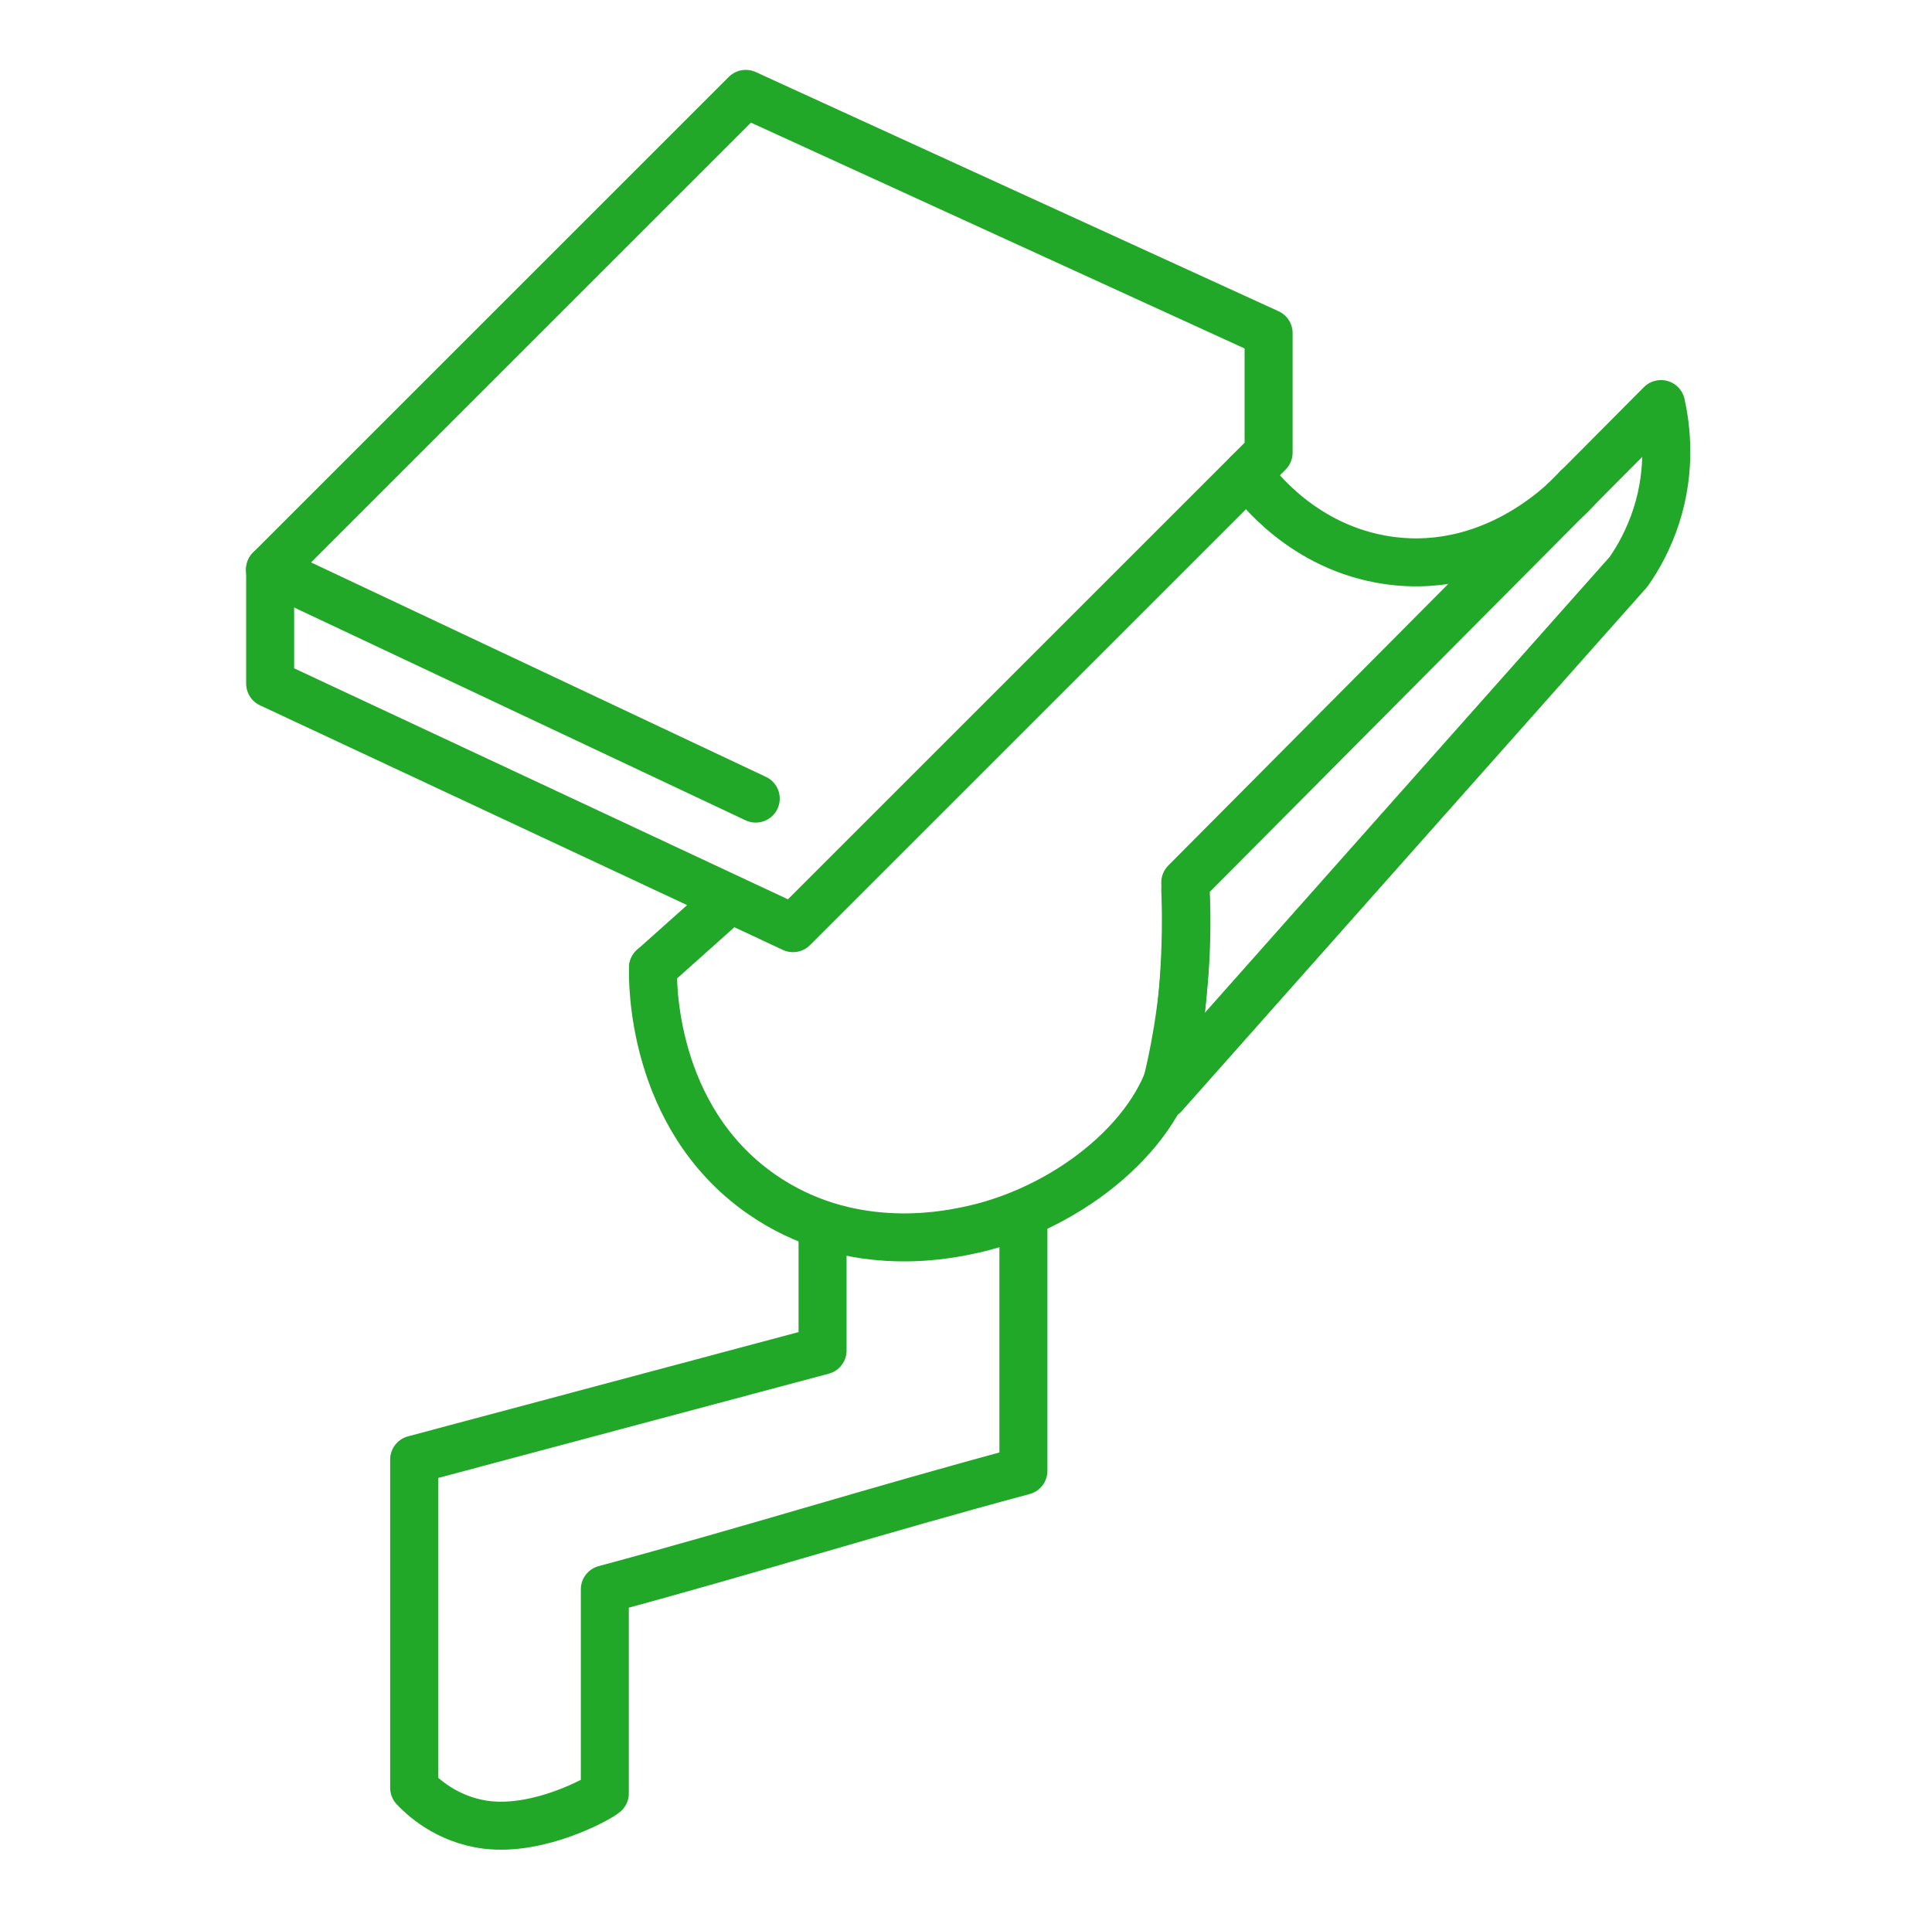
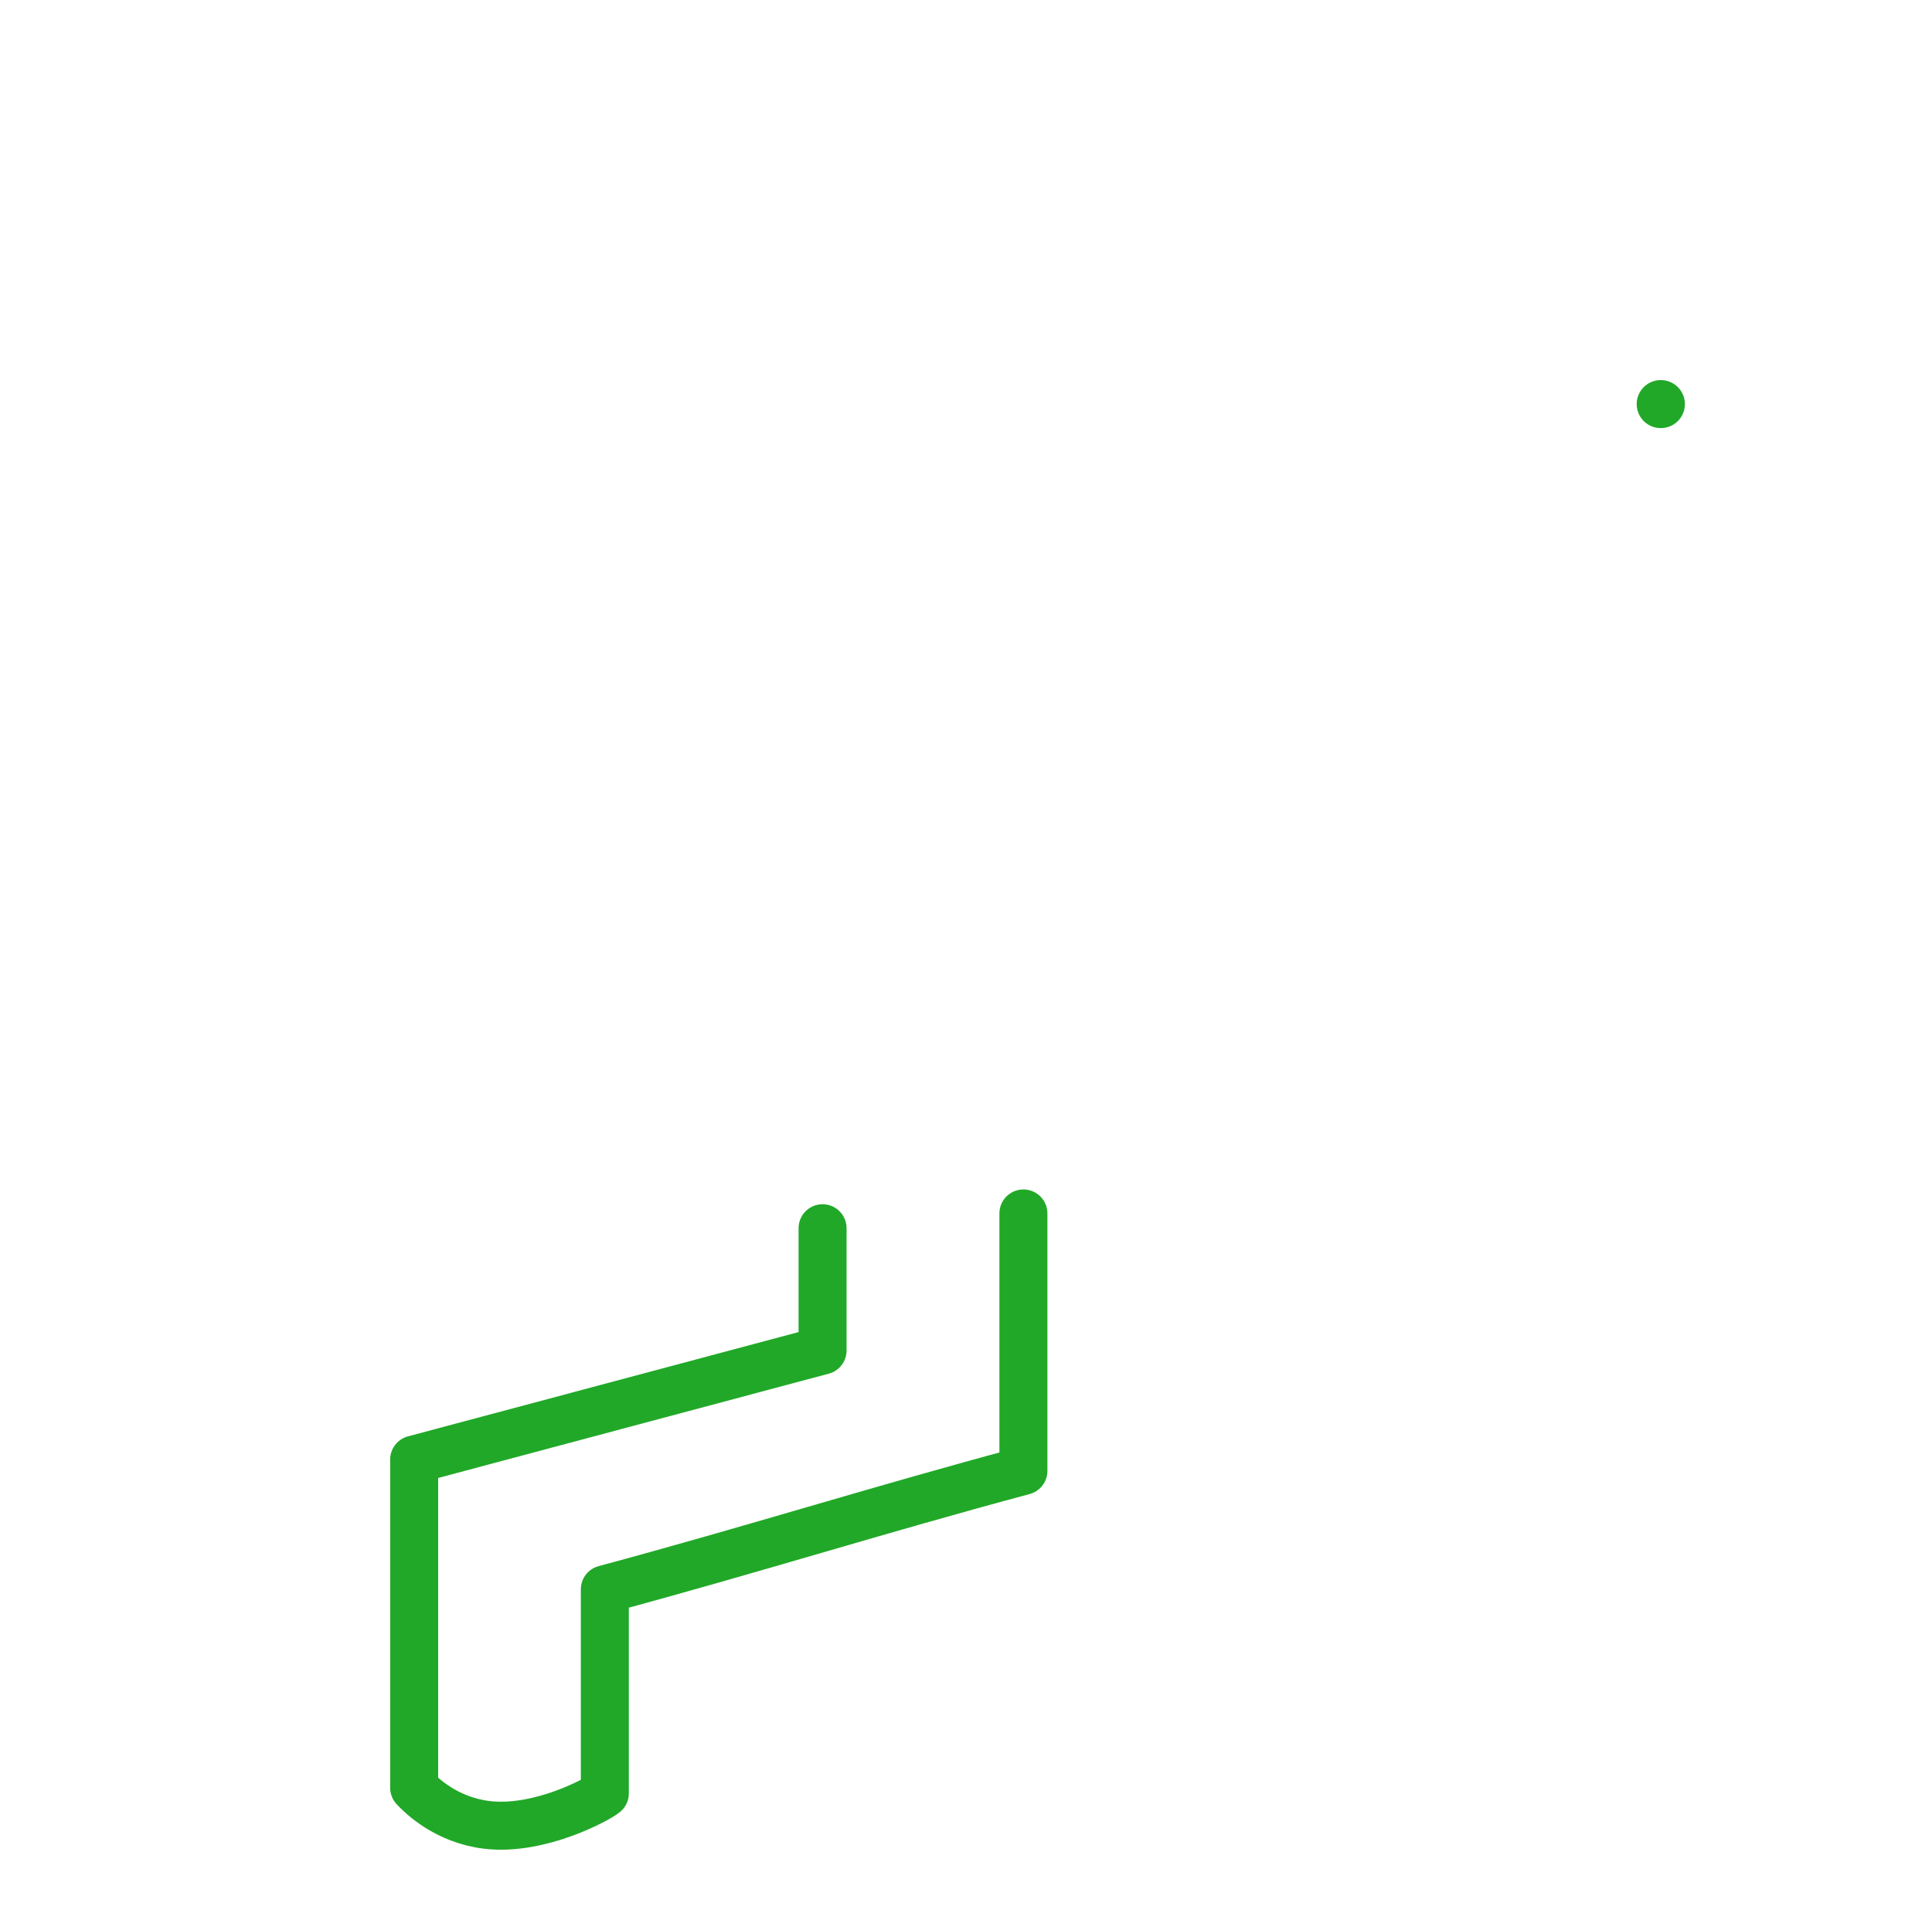
<svg xmlns="http://www.w3.org/2000/svg" id="Layer_63" data-name="Layer 63" viewBox="0 0 100.62 100">
  <defs>
    <style>      .cls-1 {        fill: none;        stroke: #21a828;        stroke-linecap: round;        stroke-linejoin: round;        stroke-width: 2.5px;      }    </style>
  </defs>
-   <path class="cls-1" d="M38.84,4.89c-8.26,8.26-16.51,16.51-24.77,24.77v5.95c9.08,4.25,18.16,8.49,27.23,12.74,8.26-8.26,16.51-16.51,24.77-24.77v-6.23c-9.08-4.15-18.16-8.31-27.23-12.46Z" />
-   <path class="cls-1" d="M14.06,29.67c8.43,3.98,16.87,7.95,25.3,11.93" />
-   <path class="cls-1" d="M86.5,21.05c-8.26,8.31-16.51,16.61-24.77,24.92.07,1.16.08,2.42.02,3.77-.14,2.81-.6,5.27-1.13,7.3,8.07-9.09,16.13-18.18,24.2-27.26.49-.7,1.04-1.67,1.44-2.9.81-2.51.5-4.7.25-5.83h-.01Z" />
-   <path class="cls-1" d="M34.01,50.41c-.02.58-.14,7.76,5.64,11.79,4.5,3.14,9.41,2.17,10.65,1.92,5.1-1.01,9.91-4.82,10.84-8.88.27-1.19.46-3.46.48-3.78.17-2.13.16-3.9.11-5.13" />
+   <path class="cls-1" d="M86.5,21.05h-.01Z" />
  <path class="cls-1" d="M42.84,63.98v6.37c-7.09,1.89-14.18,3.79-21.27,5.68v17.1c.37.4,1.67,1.67,3.77,1.93,2.78.34,5.87-1.38,6.16-1.64v-10.63c7.65-2.06,14.16-4.12,21.8-6.17v-13.41" />
-   <path class="cls-1" d="M34.01,50.41c1.25-1.11,2.49-2.23,3.74-3.34" />
-   <path class="cls-1" d="M64.98,24.67c.44.61,2.87,3.88,7.32,4.52,5.71.82,9.56-3.44,9.85-3.77" />
</svg>